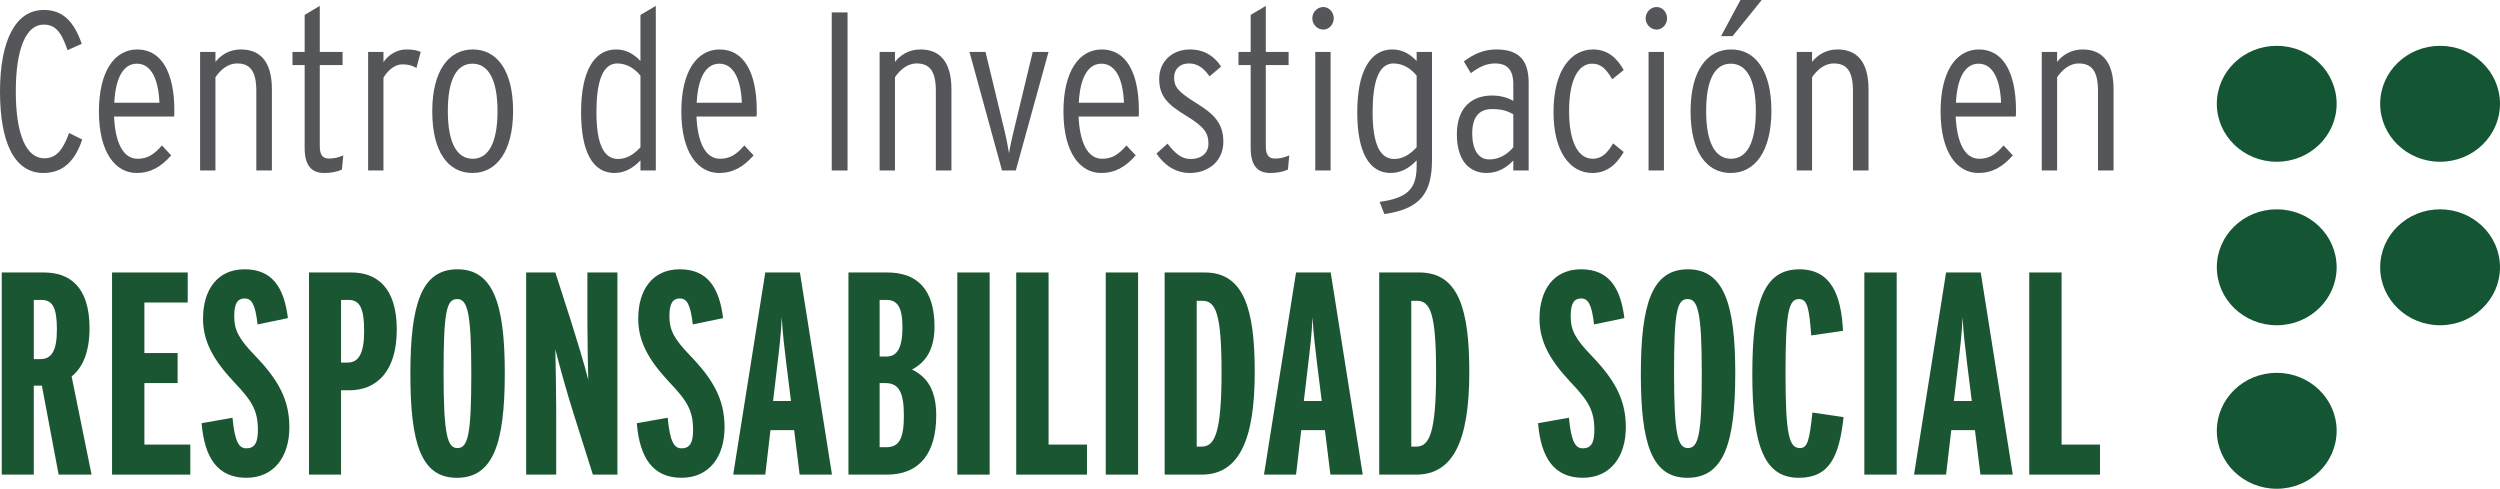
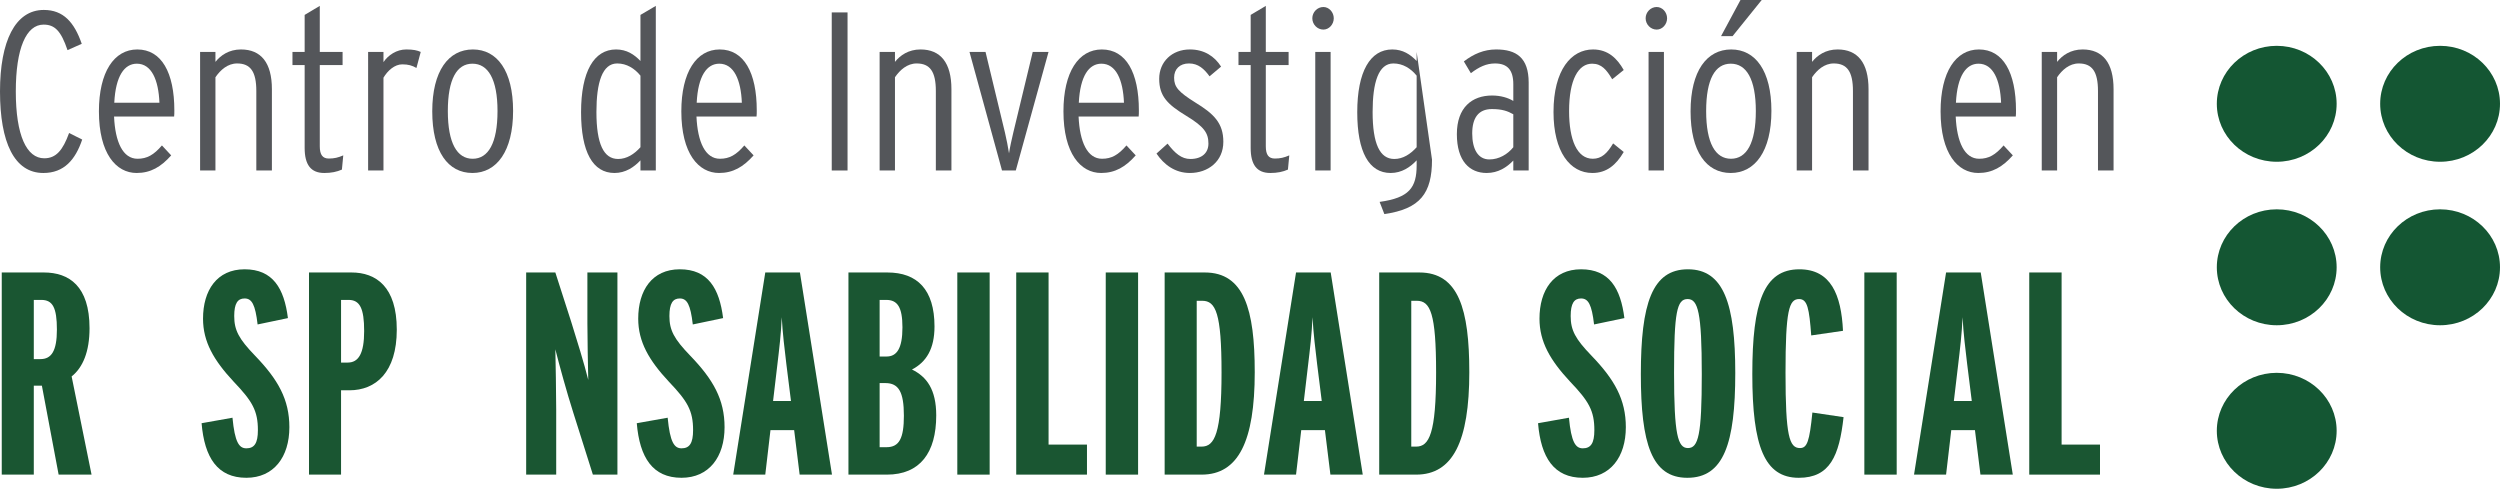
<svg xmlns="http://www.w3.org/2000/svg" xmlns:ns1="http://vectornator.io" height="58.753" stroke-miterlimit="10" style="clip-rule:evenodd;fill-rule:nonzero;stroke-linecap:round;stroke-linejoin:round" version="1.1" viewBox="0 0 300.525 58.753" width="300.525" xml:space="preserve" id="svg233">
  <defs id="defs132" />
  <g id="Untitled" ns1:layerName="Untitled" transform="translate(-170.025,-158.286)">
    <path d="m 179.906,175.062 c -0.814,2.416 -2.172,4.019 -4.669,4.019 -3.502,0 -5.212,-3.694 -5.212,-9.801 0,-6.026 1.818,-9.799 5.266,-9.799 2.362,0 3.665,1.493 4.561,4.072 l -1.711,0.759 c -0.787,-2.334 -1.547,-3.067 -2.877,-3.067 -2.09,0 -3.339,2.85 -3.339,8.035 0,5.293 1.303,8.035 3.42,8.035 1.412,0 2.227,-0.95 2.986,-3.04 z" fill="#54565a" fill-rule="nonzero" opacity="1" stroke="none" ns1:layerName="path" id="path134" />
    <path d="m 189.191,170.638 c -0.108,-2.742 -0.95,-4.696 -2.714,-4.696 -1.494,0 -2.552,1.466 -2.715,4.696 z m 1.792,0.923 c 0,0.326 0,0.515 -0.027,0.733 h -7.221 c 0.136,3.068 1.059,5.076 2.823,5.076 1.14,0 1.955,-0.461 2.932,-1.601 l 1.113,1.194 c -1.222,1.384 -2.471,2.117 -4.154,2.117 -2.47,0 -4.533,-2.335 -4.533,-7.411 0,-4.722 1.819,-7.437 4.615,-7.437 2.905,0 4.452,2.768 4.452,7.329" fill="#54565a" fill-rule="nonzero" opacity="1" stroke="none" ns1:layerName="path" id="path136" />
    <path d="m 202.71,178.781 h -1.873 v -9.556 c 0,-2.334 -0.706,-3.311 -2.308,-3.311 -1.14,0 -2.008,0.787 -2.606,1.656 v 11.211 h -1.845 V 164.53 h 1.845 v 1.194 c 0.625,-0.787 1.629,-1.493 3.068,-1.493 2.416,0 3.719,1.602 3.719,4.778 z" fill="#54565a" fill-rule="nonzero" opacity="1" stroke="none" ns1:layerName="path" id="path138" />
    <path d="m 211.289,176.963 -0.163,1.71 c -0.624,0.271 -1.275,0.407 -2.117,0.407 -1.629,0 -2.362,-1.005 -2.362,-3.013 v -9.962 h -1.465 v -1.575 h 1.465 v -4.452 l 1.819,-1.086 v 5.538 h 2.741 v 1.575 h -2.741 v 9.772 c 0,1.031 0.353,1.466 1.086,1.466 0.651,0 1.113,-0.109 1.737,-0.38" fill="#54565a" fill-rule="nonzero" opacity="1" stroke="none" ns1:layerName="path" id="path140" />
    <path d="m 220.601,164.53 -0.516,1.927 c -0.515,-0.299 -0.977,-0.435 -1.71,-0.435 -0.896,0 -1.737,0.734 -2.253,1.602 v 11.157 h -1.846 V 164.53 h 1.846 v 1.221 c 0.57,-0.841 1.575,-1.52 2.742,-1.52 0.841,0 1.33,0.109 1.737,0.299" fill="#54565a" fill-rule="nonzero" opacity="1" stroke="none" ns1:layerName="path" id="path142" />
    <path d="m 229.831,171.642 c 0,-3.854 -1.14,-5.7 -3.013,-5.7 -1.873,0 -2.959,1.846 -2.959,5.7 0,3.855 1.113,5.729 2.986,5.729 1.873,0 2.986,-1.874 2.986,-5.729 m 1.873,-0.026 c 0,4.858 -1.981,7.464 -4.886,7.464 -2.932,0 -4.832,-2.551 -4.832,-7.411 0,-4.858 1.954,-7.437 4.886,-7.437 2.905,0 4.832,2.552 4.832,7.384" fill="#54565a" fill-rule="nonzero" opacity="1" stroke="none" ns1:layerName="path" id="path144" />
    <path d="m 247.014,175.985 v -8.605 c -0.706,-0.869 -1.656,-1.466 -2.796,-1.466 -1.791,0 -2.497,2.28 -2.497,5.837 0,3.827 0.869,5.645 2.606,5.645 1.031,0 1.927,-0.569 2.687,-1.411 m 1.846,2.796 h -1.846 v -1.222 c -0.76,0.815 -1.792,1.521 -3.122,1.521 -2.606,0 -4.017,-2.525 -4.017,-7.303 0,-4.886 1.547,-7.546 4.207,-7.546 1.276,0 2.172,0.597 2.932,1.385 v -5.538 l 1.846,-1.086 z" fill="#54565a" fill-rule="nonzero" opacity="1" stroke="none" ns1:layerName="path" id="path146" />
    <path d="m 259.203,170.638 c -0.108,-2.742 -0.95,-4.696 -2.714,-4.696 -1.494,0 -2.552,1.466 -2.715,4.696 z m 1.792,0.923 c 0,0.326 0,0.515 -0.027,0.733 h -7.221 c 0.136,3.068 1.059,5.076 2.823,5.076 1.14,0 1.955,-0.461 2.932,-1.601 l 1.113,1.194 c -1.222,1.384 -2.471,2.117 -4.154,2.117 -2.47,0 -4.533,-2.335 -4.533,-7.411 0,-4.722 1.819,-7.437 4.615,-7.437 2.905,0 4.452,2.768 4.452,7.329" fill="#54565a" fill-rule="nonzero" opacity="1" stroke="none" ns1:layerName="path" id="path148" />
    <path d="m 271.908,178.781 h -1.9 v -19.002 h 1.9 z" fill="#54565a" fill-rule="nonzero" opacity="1" stroke="none" ns1:layerName="path" id="path150" />
    <path d="m 284.396,178.781 h -1.873 v -9.556 c 0,-2.334 -0.706,-3.311 -2.308,-3.311 -1.14,0 -2.008,0.787 -2.606,1.656 v 11.211 h -1.845 V 164.53 h 1.845 v 1.194 c 0.625,-0.787 1.629,-1.493 3.068,-1.493 2.416,0 3.719,1.602 3.719,4.778 z" fill="#54565a" fill-rule="nonzero" opacity="1" stroke="none" ns1:layerName="path" id="path152" />
    <path d="m 296.069,164.53 -3.936,14.251 h -1.656 l -3.909,-14.251 h 1.928 l 2.334,9.69 c 0.163,0.679 0.407,1.901 0.489,2.498 0.081,-0.597 0.353,-1.819 0.516,-2.498 l 2.334,-9.69 z" fill="#54565a" fill-rule="nonzero" opacity="1" stroke="none" ns1:layerName="path" id="path154" />
    <path d="m 305.137,170.638 c -0.108,-2.742 -0.95,-4.696 -2.714,-4.696 -1.494,0 -2.552,1.466 -2.715,4.696 z m 1.792,0.923 c 0,0.326 0,0.515 -0.027,0.733 h -7.221 c 0.136,3.068 1.059,5.076 2.823,5.076 1.14,0 1.955,-0.461 2.932,-1.601 l 1.113,1.194 c -1.222,1.384 -2.471,2.117 -4.154,2.117 -2.47,0 -4.533,-2.335 -4.533,-7.411 0,-4.722 1.819,-7.437 4.615,-7.437 2.905,0 4.452,2.768 4.452,7.329" fill="#54565a" fill-rule="nonzero" opacity="1" stroke="none" ns1:layerName="path" id="path156" />
    <path d="m 317.082,175.334 c 0,2.361 -1.846,3.746 -4.018,3.746 -1.792,0 -3.122,-1.005 -4.017,-2.335 l 1.33,-1.194 c 0.895,1.167 1.683,1.846 2.741,1.846 1.385,0 2.172,-0.733 2.172,-1.846 0,-1.276 -0.516,-2.036 -2.66,-3.339 -2.226,-1.357 -3.258,-2.334 -3.258,-4.452 0,-2.035 1.521,-3.529 3.692,-3.529 1.71,0 2.959,0.815 3.747,2.063 l -1.385,1.168 c -0.652,-0.897 -1.358,-1.548 -2.47,-1.548 -1.113,0 -1.792,0.679 -1.792,1.71 0,1.113 0.516,1.711 2.552,2.986 2.225,1.358 3.366,2.471 3.366,4.724" fill="#54565a" fill-rule="nonzero" opacity="1" stroke="none" ns1:layerName="path" id="path158" />
    <path d="m 325.01,176.963 -0.163,1.71 c -0.624,0.271 -1.275,0.407 -2.117,0.407 -1.629,0 -2.362,-1.005 -2.362,-3.013 v -9.962 h -1.465 v -1.575 h 1.465 v -4.452 l 1.819,-1.086 v 5.538 h 2.741 v 1.575 h -2.741 v 9.772 c 0,1.031 0.352,1.466 1.086,1.466 0.651,0 1.113,-0.109 1.737,-0.38" fill="#54565a" fill-rule="nonzero" opacity="1" stroke="none" ns1:layerName="path" id="path160" />
    <path d="m 329.978,178.781 h -1.846 V 164.53 h 1.846 z m 0.379,-18.296 c 0,0.733 -0.569,1.358 -1.248,1.358 -0.733,0 -1.33,-0.625 -1.33,-1.358 0,-0.733 0.597,-1.357 1.33,-1.357 0.679,0 1.248,0.624 1.248,1.357" fill="#54565a" fill-rule="nonzero" opacity="1" stroke="none" ns1:layerName="path" id="path162" />
-     <path d="m 340.32,175.985 v -8.605 c -0.706,-0.869 -1.656,-1.466 -2.796,-1.466 -1.792,0 -2.497,2.28 -2.497,5.837 0,3.827 0.868,5.645 2.605,5.645 1.032,0 1.928,-0.569 2.688,-1.411 m 1.846,1.493 c 0,4.044 -1.411,5.917 -5.728,6.542 l -0.57,-1.466 c 3.556,-0.489 4.452,-1.71 4.452,-4.397 v -0.598 c -0.76,0.815 -1.792,1.521 -3.122,1.521 -2.606,0 -4.018,-2.525 -4.018,-7.303 0,-4.886 1.548,-7.546 4.208,-7.546 1.276,0 2.172,0.597 2.932,1.385 v -1.086 h 1.846 z" fill="#54565a" fill-rule="nonzero" opacity="1" stroke="none" ns1:layerName="path" id="path164" />
+     <path d="m 340.32,175.985 v -8.605 c -0.706,-0.869 -1.656,-1.466 -2.796,-1.466 -1.792,0 -2.497,2.28 -2.497,5.837 0,3.827 0.868,5.645 2.605,5.645 1.032,0 1.928,-0.569 2.688,-1.411 m 1.846,1.493 c 0,4.044 -1.411,5.917 -5.728,6.542 l -0.57,-1.466 c 3.556,-0.489 4.452,-1.71 4.452,-4.397 v -0.598 c -0.76,0.815 -1.792,1.521 -3.122,1.521 -2.606,0 -4.018,-2.525 -4.018,-7.303 0,-4.886 1.548,-7.546 4.208,-7.546 1.276,0 2.172,0.597 2.932,1.385 v -1.086 z" fill="#54565a" fill-rule="nonzero" opacity="1" stroke="none" ns1:layerName="path" id="path164" />
    <path d="m 351.939,175.985 v -3.963 c -0.678,-0.381 -1.33,-0.625 -2.578,-0.625 -1.629,0 -2.361,1.086 -2.361,2.932 0,1.9 0.705,3.122 2.062,3.122 1.167,0 2.199,-0.624 2.877,-1.466 m 1.847,2.796 h -1.847 v -1.194 c -0.787,0.814 -1.818,1.493 -3.203,1.493 -2.035,0 -3.582,-1.412 -3.582,-4.669 0,-3.203 1.818,-4.643 4.234,-4.643 1.031,0 1.927,0.272 2.551,0.653 v -2.009 c 0,-1.711 -0.705,-2.498 -2.198,-2.498 -1.031,0 -1.901,0.407 -2.905,1.168 l -0.841,-1.412 c 1.167,-0.896 2.416,-1.439 3.881,-1.439 2.417,0 3.91,0.978 3.91,3.99 z" fill="#54565a" fill-rule="nonzero" opacity="1" stroke="none" ns1:layerName="path" id="path166" />
    <path d="m 365.213,176.556 c -0.923,1.574 -2.063,2.524 -3.772,2.524 -2.688,0 -4.669,-2.551 -4.669,-7.329 0,-5.076 2.144,-7.519 4.75,-7.519 1.819,0 2.904,1.086 3.691,2.47 l -1.384,1.113 c -0.679,-1.14 -1.276,-1.873 -2.416,-1.873 -1.629,0 -2.768,1.873 -2.768,5.7 0,3.448 0.95,5.728 2.849,5.728 1.059,0 1.738,-0.652 2.444,-1.846 z" fill="#54565a" fill-rule="nonzero" opacity="1" stroke="none" ns1:layerName="path" id="path168" />
    <path d="m 370.046,178.781 h -1.847 V 164.53 h 1.847 z m 0.38,-18.296 c 0,0.733 -0.571,1.358 -1.249,1.358 -0.733,0 -1.33,-0.625 -1.33,-1.358 0,-0.733 0.597,-1.357 1.33,-1.357 0.678,0 1.249,0.624 1.249,1.357" fill="#54565a" fill-rule="nonzero" opacity="1" stroke="none" ns1:layerName="path" id="path170" />
    <path d="m 381.8,158.286 -3.502,4.344 h -1.385 l 2.335,-4.344 z m -0.706,13.355 c 0,-3.854 -1.141,-5.7 -3.013,-5.7 -1.873,0 -2.959,1.846 -2.959,5.7 0,3.856 1.113,5.729 2.986,5.729 1.873,0 2.986,-1.873 2.986,-5.729 m 1.873,-0.026 c 0,4.858 -1.981,7.465 -4.886,7.465 -2.932,0 -4.832,-2.552 -4.832,-7.411 0,-4.859 1.954,-7.438 4.886,-7.438 2.904,0 4.832,2.552 4.832,7.384" fill="#54565a" fill-rule="nonzero" opacity="1" stroke="none" ns1:layerName="path" id="path172" />
    <path d="m 394.641,178.781 h -1.873 v -9.556 c 0,-2.334 -0.706,-3.311 -2.308,-3.311 -1.139,0 -2.008,0.787 -2.605,1.656 v 11.211 h -1.847 V 164.53 h 1.847 v 1.194 c 0.624,-0.787 1.628,-1.493 3.067,-1.493 2.416,0 3.719,1.602 3.719,4.778 z" fill="#54565a" fill-rule="nonzero" opacity="1" stroke="none" ns1:layerName="path" id="path174" />
    <path d="m 410.576,170.638 c -0.108,-2.742 -0.95,-4.696 -2.714,-4.696 -1.493,0 -2.552,1.466 -2.715,4.696 z m 1.792,0.923 c 0,0.326 0,0.515 -0.027,0.733 h -7.221 c 0.136,3.068 1.059,5.076 2.823,5.076 1.14,0 1.954,-0.461 2.932,-1.601 l 1.113,1.194 c -1.222,1.384 -2.471,2.117 -4.153,2.117 -2.471,0 -4.533,-2.335 -4.533,-7.411 0,-4.722 1.818,-7.437 4.614,-7.437 2.904,0 4.452,2.768 4.452,7.329" fill="#54565a" fill-rule="nonzero" opacity="1" stroke="none" ns1:layerName="path" id="path176" />
    <path d="m 424.096,178.781 h -1.873 v -9.556 c 0,-2.334 -0.706,-3.311 -2.308,-3.311 -1.139,0 -2.008,0.787 -2.605,1.656 v 11.211 h -1.847 V 164.53 h 1.847 v 1.194 c 0.624,-0.787 1.628,-1.493 3.067,-1.493 2.416,0 3.719,1.602 3.719,4.778 z" fill="#54565a" fill-rule="nonzero" opacity="1" stroke="none" ns1:layerName="path" id="path178" />
    <path d="m 176.865,197.913 c 0,-2.673 -0.521,-3.575 -1.875,-3.575 h -0.902 v 7.116 h 0.798 c 1.319,0 1.979,-0.972 1.979,-3.541 m 4.166,17.427 h -3.958 l -2.013,-10.692 h -0.972 v 10.692 h -3.853 v -24.3 h 5.068 c 3.02,0 5.485,1.632 5.485,6.7 0,2.812 -0.798,4.721 -2.152,5.797 z" fill="#1a5632" fill-rule="nonzero" opacity="1" stroke="none" ns1:layerName="path" id="path180" />
-     <path d="m 192.902,215.34 h -9.408 v -24.3 h 9.096 v 3.611 h -5.208 v 6.075 h 3.993 v 3.61 h -3.993 v 7.394 h 5.52 z" fill="#1a5632" fill-rule="nonzero" opacity="1" stroke="none" ns1:layerName="path" id="path182" />
    <path d="m 204.81,209.646 c 0,3.576 -1.875,6.075 -5.172,6.075 -3.472,0 -5.034,-2.429 -5.381,-6.56 l 3.714,-0.661 c 0.278,2.952 0.798,3.68 1.667,3.68 0.971,0 1.388,-0.625 1.388,-2.186 0,-2.327 -0.659,-3.472 -2.916,-5.832 -2.395,-2.57 -3.679,-4.791 -3.679,-7.568 0,-3.402 1.666,-5.936 4.998,-5.936 3.402,0 4.756,2.291 5.207,5.867 l -3.645,0.764 c -0.278,-2.396 -0.694,-3.125 -1.562,-3.125 -0.833,0 -1.249,0.59 -1.249,2.118 0,1.701 0.555,2.742 2.499,4.756 2.777,2.88 4.131,5.276 4.131,8.608" fill="#1a5632" fill-rule="nonzero" opacity="1" stroke="none" ns1:layerName="path" id="path184" />
    <path d="m 213.8,198.087 c 0,-2.742 -0.521,-3.749 -1.875,-3.749 h -0.902 v 7.533 h 0.798 c 1.319,0 1.979,-1.111 1.979,-3.784 m 3.923,-0.174 c 0,5.138 -2.534,7.29 -5.694,7.29 h -1.006 v 10.137 h -3.853 v -24.3 h 5.103 c 2.95,0 5.45,1.701 5.45,6.873" fill="#1a5632" fill-rule="nonzero" opacity="1" stroke="none" ns1:layerName="path" id="path186" />
-     <path d="m 226.68,203.26 c 0,-7.429 -0.452,-9.025 -1.701,-9.025 -1.284,0 -1.632,1.527 -1.632,8.886 0,7.429 0.452,9.026 1.666,9.026 1.25,0 1.667,-1.528 1.667,-8.887 m 4.026,-0.139 c 0,8.47 -1.388,12.601 -5.762,12.601 -4.27,0 -5.589,-4.062 -5.589,-12.462 0,-8.471 1.354,-12.602 5.658,-12.602 4.305,0 5.693,4.166 5.693,12.463" fill="#1a5632" fill-rule="nonzero" opacity="1" stroke="none" ns1:layerName="path" id="path188" />
    <path d="m 244.245,215.34 h -2.951 l -2.36,-7.464 c -0.764,-2.394 -1.701,-5.797 -2.152,-7.601 0.034,1.77 0.104,5.067 0.104,7.219 v 7.846 h -3.611 v -24.3 h 3.507 l 1.909,5.937 c 0.625,1.978 1.596,5.137 2.048,6.977 -0.035,-1.667 -0.104,-4.999 -0.104,-6.804 v -6.11 h 3.61 z" fill="#1a5632" fill-rule="nonzero" opacity="1" stroke="none" ns1:layerName="path" id="path190" />
    <path d="m 257.124,209.646 c 0,3.576 -1.875,6.075 -5.172,6.075 -3.472,0 -5.034,-2.429 -5.381,-6.56 l 3.714,-0.661 c 0.278,2.952 0.798,3.68 1.667,3.68 0.971,0 1.388,-0.625 1.388,-2.186 0,-2.327 -0.659,-3.472 -2.916,-5.832 -2.395,-2.57 -3.679,-4.791 -3.679,-7.568 0,-3.402 1.666,-5.936 4.998,-5.936 3.402,0 4.756,2.291 5.207,5.867 l -3.645,0.764 c -0.277,-2.396 -0.694,-3.125 -1.562,-3.125 -0.833,0 -1.249,0.59 -1.249,2.118 0,1.701 0.555,2.742 2.499,4.756 2.777,2.88 4.131,5.276 4.131,8.608" fill="#1a5632" fill-rule="nonzero" opacity="1" stroke="none" ns1:layerName="path" id="path192" />
    <path d="m 265.108,206.488 -0.556,-4.443 c -0.208,-1.737 -0.451,-3.715 -0.555,-5.624 -0.069,1.909 -0.312,3.922 -0.52,5.658 l -0.521,4.409 z m 4.929,8.852 h -3.887 l -0.66,-5.346 h -2.847 l -0.624,5.346 h -3.854 l 3.854,-24.3 h 4.165 z" fill="#1a5632" fill-rule="nonzero" opacity="1" stroke="none" ns1:layerName="path" id="path194" />
    <path d="m 278.681,208.258 c 0,-2.846 -0.625,-3.922 -2.222,-3.922 h -0.694 v 7.706 h 0.833 c 1.528,0 2.083,-1.076 2.083,-3.784 m -0.173,-10.622 c 0,-2.465 -0.625,-3.298 -1.944,-3.298 h -0.799 v 6.804 h 0.833 c 1.215,0 1.91,-0.937 1.91,-3.506 m 4.061,10.588 c 0,4.477 -1.944,7.116 -5.936,7.116 h -4.617 v -24.3 h 4.686 c 3.576,0 5.659,2.048 5.659,6.491 0,2.674 -0.972,4.271 -2.708,5.173 1.771,0.868 2.916,2.396 2.916,5.52" fill="#1a5632" fill-rule="nonzero" opacity="1" stroke="none" ns1:layerName="path" id="path196" />
    <path d="m 288.991,215.34 h -3.888 v -24.3 h 3.888 z" fill="#1a5632" fill-rule="nonzero" opacity="1" stroke="none" ns1:layerName="path" id="path198" />
    <path d="m 300.69,215.34 h -8.505 v -24.3 h 3.888 v 20.69 h 4.617 z" fill="#1a5632" fill-rule="nonzero" opacity="1" stroke="none" ns1:layerName="path" id="path200" />
    <path d="m 306.834,215.34 h -3.888 v -24.3 h 3.888 z" fill="#1a5632" fill-rule="nonzero" opacity="1" stroke="none" ns1:layerName="path" id="path202" />
    <path d="m 316.866,203.051 c 0,-7.116 -0.694,-8.608 -2.326,-8.608 h -0.659 v 17.53 h 0.589 c 1.562,0 2.396,-1.563 2.396,-8.922 m 3.991,-0.034 c 0,8.331 -1.978,12.323 -6.387,12.323 h -4.443 v -24.3 h 4.825 c 4.721,0 6.005,4.444 6.005,11.977" fill="#1a5632" fill-rule="nonzero" opacity="1" stroke="none" ns1:layerName="path" id="path204" />
    <path d="m 328.912,206.488 -0.556,-4.443 c -0.208,-1.737 -0.451,-3.715 -0.555,-5.624 -0.07,1.909 -0.313,3.922 -0.521,5.658 l -0.52,4.409 z m 4.929,8.852 h -3.888 l -0.659,-5.346 h -2.847 l -0.625,5.346 h -3.853 l 3.853,-24.3 h 4.166 z" fill="#1a5632" fill-rule="nonzero" opacity="1" stroke="none" ns1:layerName="path" id="path206" />
    <path d="m 342.658,203.051 c 0,-7.116 -0.694,-8.608 -2.326,-8.608 h -0.659 v 17.53 h 0.589 c 1.563,0 2.396,-1.563 2.396,-8.922 m 3.992,-0.034 c 0,8.331 -1.978,12.323 -6.388,12.323 h -4.443 v -24.3 h 4.825 c 4.722,0 6.006,4.444 6.006,11.977" fill="#1a5632" fill-rule="nonzero" opacity="1" stroke="none" ns1:layerName="path" id="path208" />
    <path d="m 365.466,209.646 c 0,3.576 -1.875,6.075 -5.173,6.075 -3.472,0 -5.033,-2.429 -5.381,-6.56 l 3.715,-0.661 c 0.277,2.952 0.798,3.68 1.666,3.68 0.972,0 1.389,-0.625 1.389,-2.186 0,-2.327 -0.659,-3.472 -2.916,-5.832 -2.396,-2.57 -3.68,-4.791 -3.68,-7.568 0,-3.402 1.666,-5.936 4.999,-5.936 3.402,0 4.756,2.291 5.207,5.867 l -3.645,0.764 c -0.278,-2.396 -0.695,-3.125 -1.562,-3.125 -0.833,0 -1.25,0.59 -1.25,2.118 0,1.701 0.556,2.742 2.499,4.756 2.778,2.88 4.132,5.276 4.132,8.608" fill="#1a5632" fill-rule="nonzero" opacity="1" stroke="none" ns1:layerName="path" id="path210" />
    <path d="m 374.596,203.26 c 0,-7.429 -0.452,-9.025 -1.701,-9.025 -1.284,0 -1.632,1.527 -1.632,8.886 0,7.429 0.451,9.026 1.666,9.026 1.25,0 1.667,-1.528 1.667,-8.887 m 4.026,-0.139 c 0,8.47 -1.388,12.601 -5.762,12.601 -4.27,0 -5.589,-4.062 -5.589,-12.462 0,-8.471 1.353,-12.602 5.658,-12.602 4.305,0 5.693,4.166 5.693,12.463" fill="#1a5632" fill-rule="nonzero" opacity="1" stroke="none" ns1:layerName="path" id="path212" />
    <path d="m 391.64,208.432 c -0.521,4.651 -1.632,7.29 -5.381,7.29 -4.131,0 -5.589,-3.784 -5.589,-12.462 0,-8.643 1.389,-12.601 5.658,-12.601 3.785,0 5.035,3.054 5.243,7.394 l -3.819,0.555 c -0.243,-3.228 -0.451,-4.373 -1.458,-4.373 -1.215,0 -1.632,1.353 -1.632,8.886 0,7.568 0.452,9.026 1.736,9.026 0.868,0 1.145,-0.799 1.493,-4.271 z" fill="#1a5632" fill-rule="nonzero" opacity="1" stroke="none" ns1:layerName="path" id="path214" />
    <path d="m 398.026,215.34 h -3.888 v -24.3 h 3.888 z" fill="#1a5632" fill-rule="nonzero" opacity="1" stroke="none" ns1:layerName="path" id="path216" />
    <path d="m 407.052,206.488 -0.555,-4.443 c -0.209,-1.737 -0.452,-3.715 -0.555,-5.624 -0.07,1.909 -0.313,3.922 -0.521,5.658 l -0.521,4.409 z m 4.93,8.852 h -3.888 l -0.66,-5.346 h -2.847 l -0.624,5.346 h -3.853 l 3.853,-24.3 h 4.165 z" fill="#1a5632" fill-rule="nonzero" opacity="1" stroke="none" ns1:layerName="path" id="path218" />
    <path d="m 422.466,215.34 h -8.505 v -24.3 h 3.888 v 20.69 h 4.617 z" fill="#1a5632" fill-rule="nonzero" opacity="1" stroke="none" ns1:layerName="path" id="path220" />
    <path d="m 456.146,170.763 c 0,3.848 3.224,6.968 7.202,6.968 3.978,0 7.202,-3.12 7.202,-6.968 0,-3.848 -3.224,-6.968 -7.202,-6.968 -3.978,0 -7.202,3.12 -7.202,6.968" fill="#145633" fill-rule="nonzero" opacity="1" stroke="none" ns1:layerName="path" id="path222" />
    <path d="m 436.509,170.763 c 0,3.848 3.224,6.968 7.202,6.968 3.977,0 7.202,-3.12 7.202,-6.968 0,-3.848 -3.225,-6.968 -7.202,-6.968 -3.978,0 -7.202,3.12 -7.202,6.968" fill="#145633" fill-rule="nonzero" opacity="1" stroke="none" ns1:layerName="path" id="path224" />
    <path d="m 456.146,190.417 c 0,3.848 3.224,6.968 7.202,6.968 3.978,0 7.202,-3.12 7.202,-6.968 0,-3.848 -3.224,-6.968 -7.202,-6.968 -3.978,0 -7.202,3.12 -7.202,6.968" fill="#145633" fill-rule="nonzero" opacity="1" stroke="none" ns1:layerName="path" id="path226" />
    <path d="m 436.509,190.417 c 0,3.848 3.224,6.968 7.202,6.968 3.977,0 7.202,-3.12 7.202,-6.968 0,-3.848 -3.225,-6.968 -7.202,-6.968 -3.978,0 -7.202,3.12 -7.202,6.968" fill="#145633" fill-rule="nonzero" opacity="1" stroke="none" ns1:layerName="path" id="path228" />
    <path d="m 436.509,210.071 c 0,3.848 3.224,6.968 7.202,6.968 3.977,0 7.202,-3.12 7.202,-6.968 0,-3.848 -3.225,-6.968 -7.202,-6.968 -3.978,0 -7.202,3.12 -7.202,6.968" fill="#145633" fill-rule="nonzero" opacity="1" stroke="none" ns1:layerName="path" id="path230" />
  </g>
</svg>